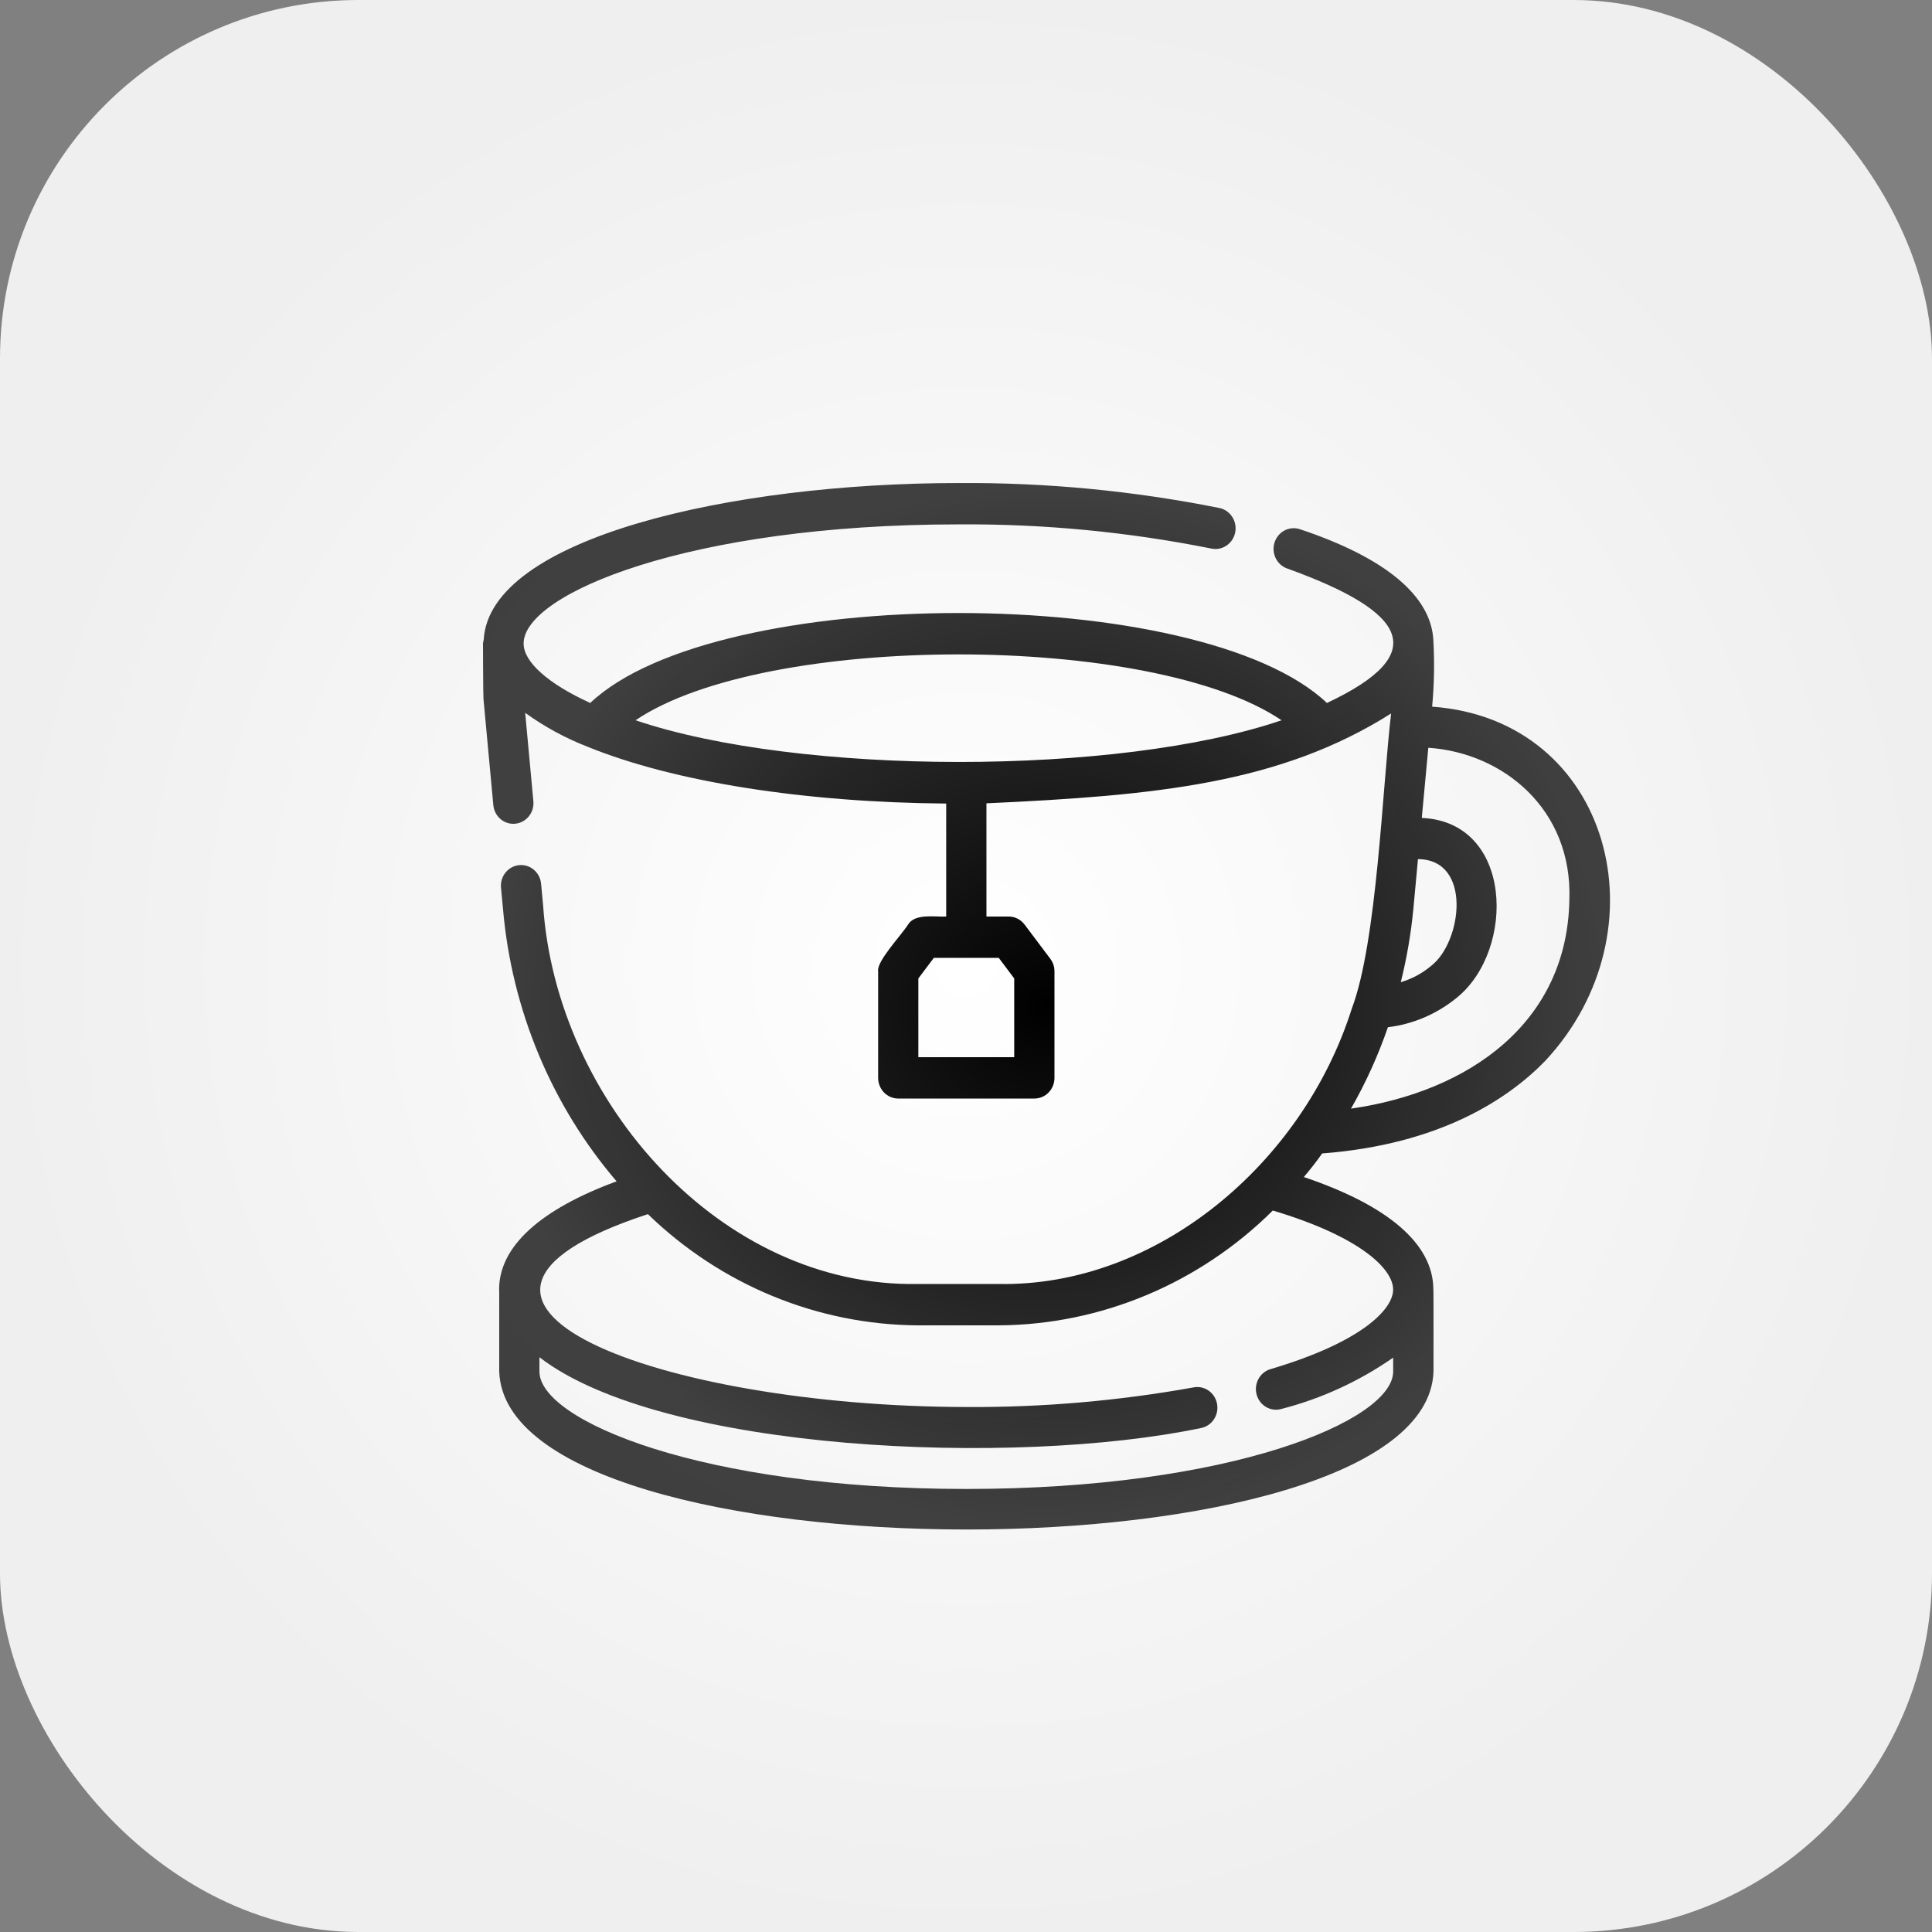
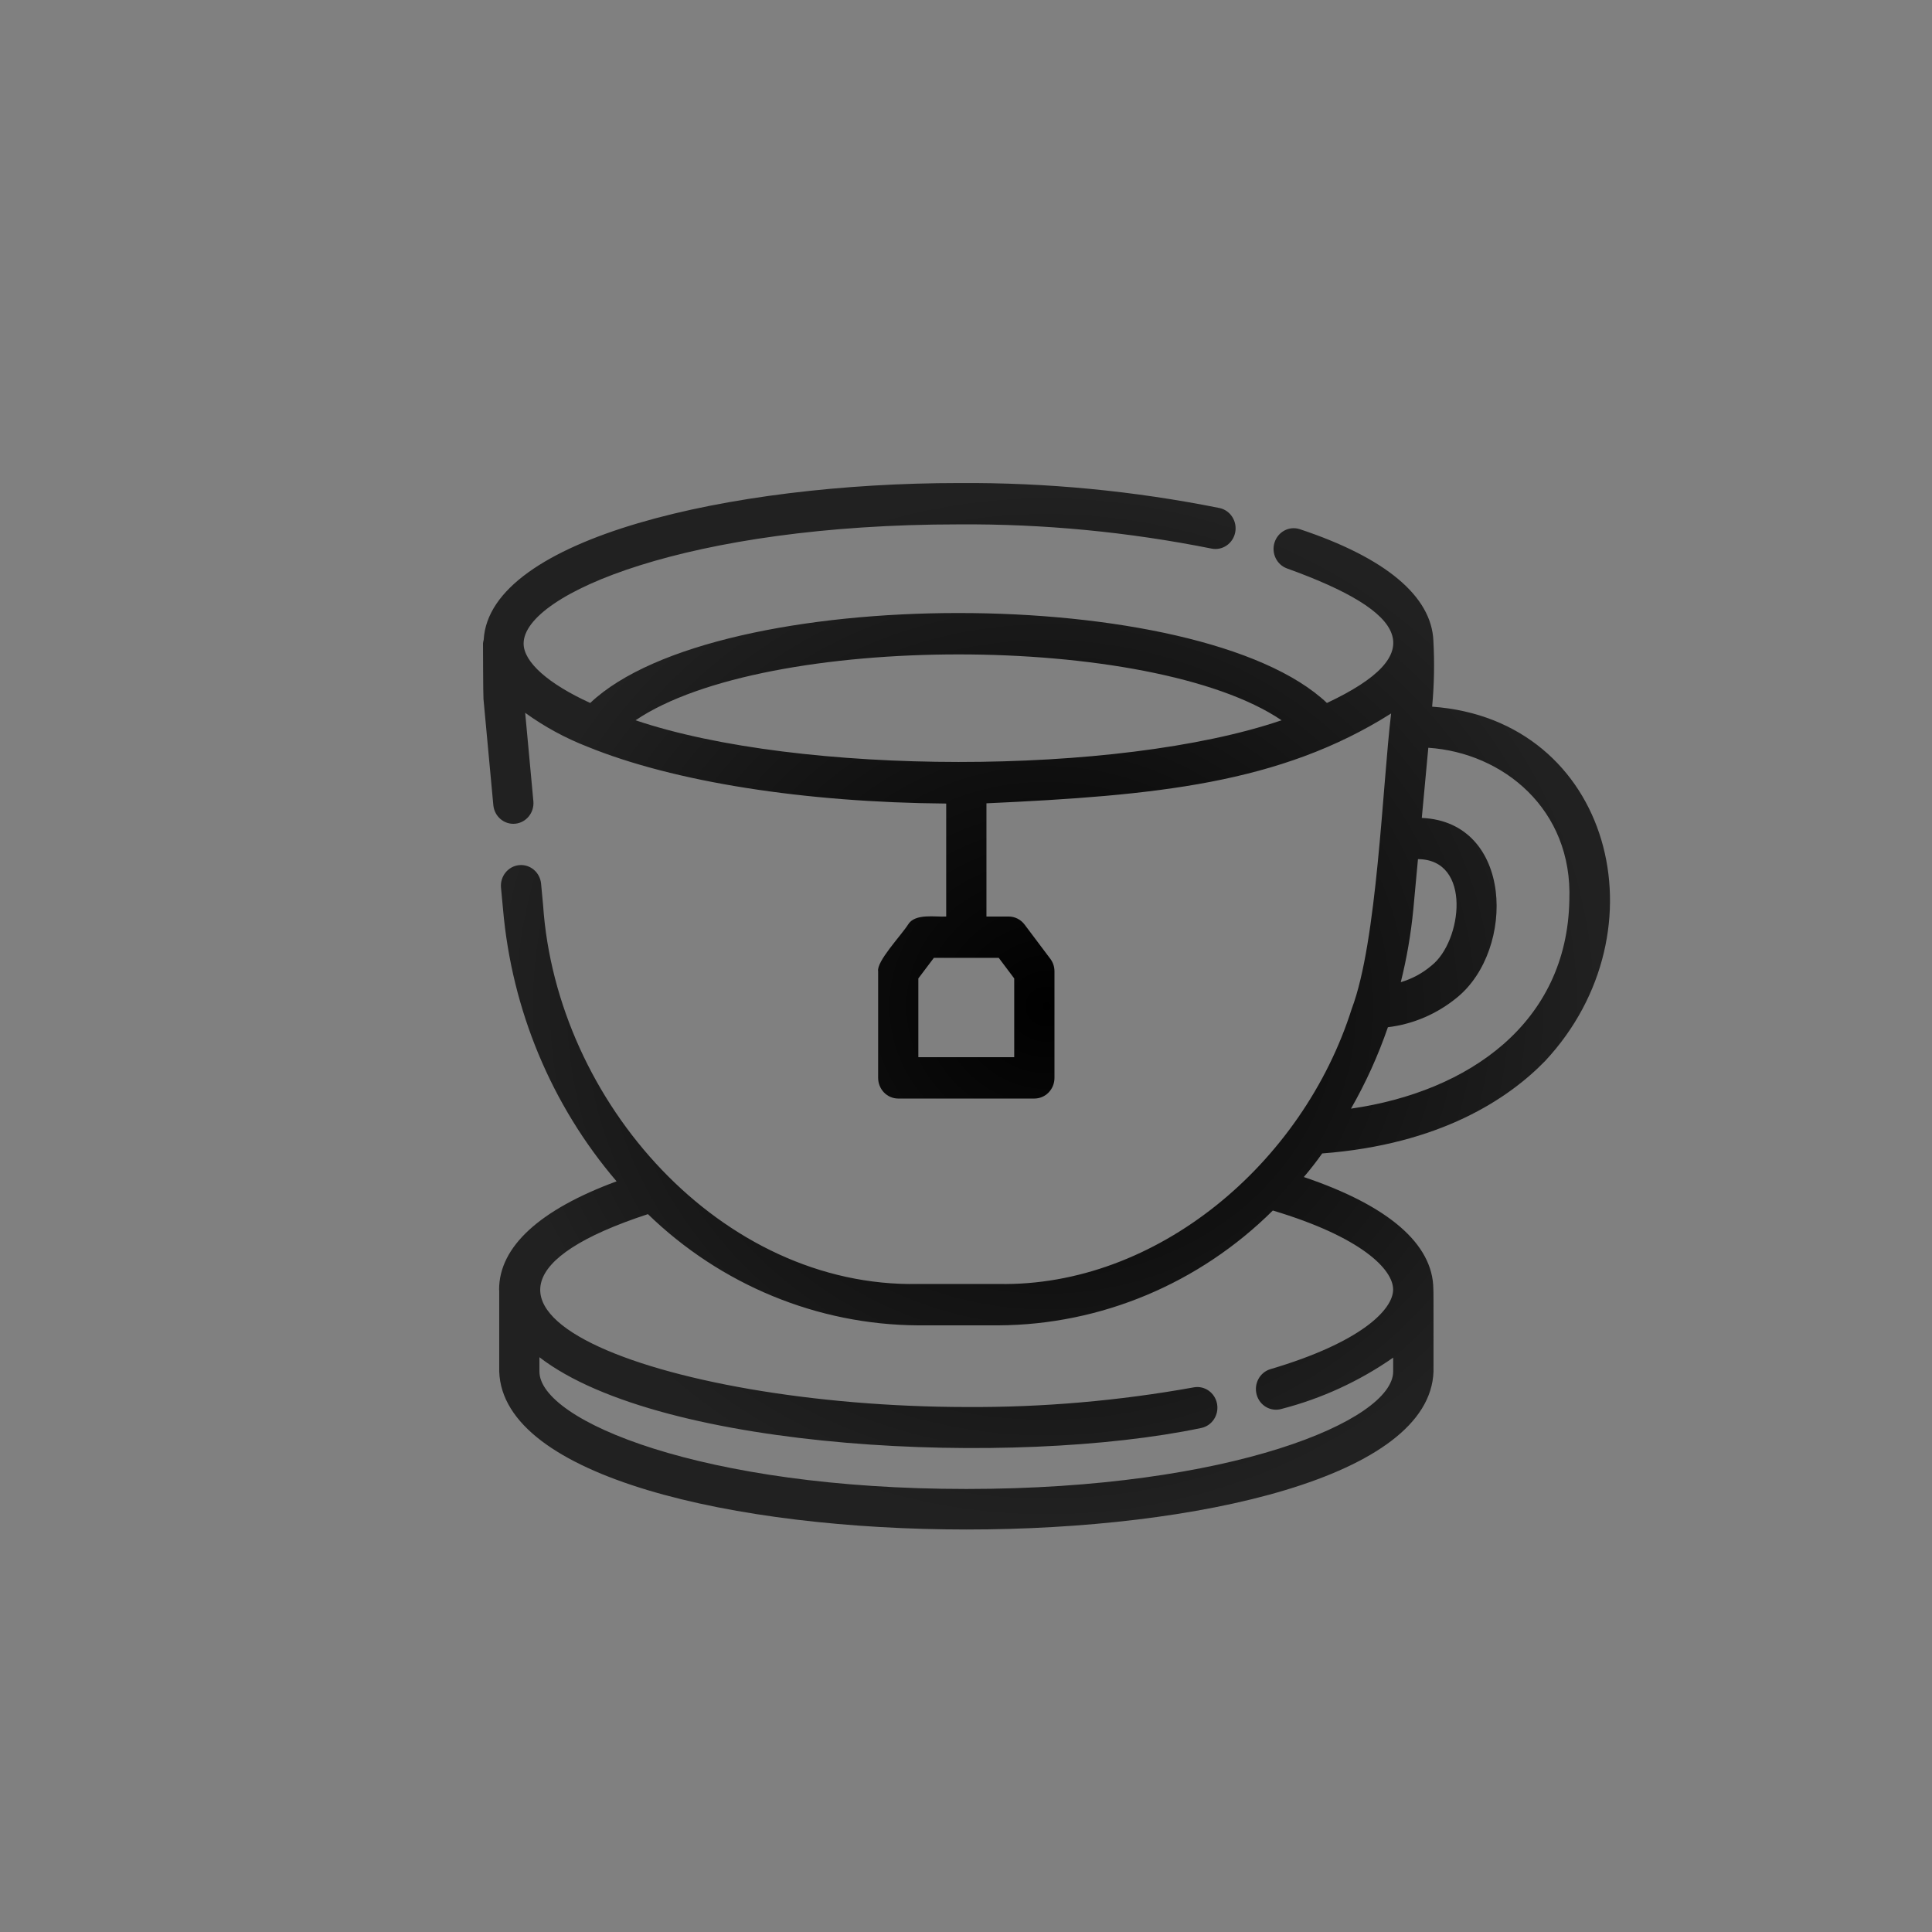
<svg xmlns="http://www.w3.org/2000/svg" width="48" height="48" viewBox="0 0 48 48" fill="none">
  <rect x="0" y="0" width="48" height="48" fill="#808080" stroke="none" />
-   <rect width="48" height="48" rx="8.906" fill="url(#paint0_radial_113_472)" />
  <path d="M32.847 28.657C35.787 28.434 37.481 27.293 38.388 26.36C41.402 23.132 40.035 17.877 35.581 17.557C35.632 17.013 35.642 16.465 35.612 15.919C35.566 14.812 34.423 13.854 32.286 13.145C32.025 13.064 31.749 13.213 31.665 13.48C31.582 13.746 31.721 14.033 31.979 14.124C34.989 15.209 35.562 16.246 32.967 17.465C29.823 14.486 17.807 14.485 14.664 17.465C13.625 16.991 13.009 16.45 13.009 15.988C13.009 14.752 17.12 13.028 23.815 13.028V13.028C25.923 13.013 28.028 13.215 30.097 13.629C30.367 13.686 30.632 13.507 30.688 13.229C30.743 12.952 30.57 12.68 30.299 12.622C28.163 12.194 25.991 11.986 23.816 12.001C18.159 12.001 12.156 13.367 12.017 15.898C12.009 15.926 12.003 15.954 12 15.983C12 15.995 12.003 17.27 12.012 17.367L12.257 20.008H12.257C12.286 20.288 12.529 20.492 12.801 20.465C13.074 20.438 13.275 20.191 13.252 19.911L13.048 17.71C13.527 18.056 14.046 18.338 14.594 18.551C16.742 19.427 19.977 19.936 23.508 19.964V22.771C23.242 22.787 22.733 22.685 22.561 22.97C22.383 23.249 21.773 23.885 21.817 24.134V26.779H21.817C21.817 26.915 21.87 27.046 21.963 27.143C22.057 27.239 22.184 27.293 22.317 27.293H25.699C25.831 27.293 25.959 27.239 26.052 27.143C26.146 27.046 26.199 26.915 26.198 26.779V24.134C26.199 24.02 26.162 23.91 26.094 23.82L25.455 22.97C25.36 22.844 25.215 22.771 25.06 22.771H24.508V19.958C28.702 19.766 31.799 19.473 34.562 17.726C34.347 19.52 34.214 23.398 33.586 25.056C32.365 28.918 28.73 31.973 24.811 31.9H22.807C17.932 31.994 13.824 27.388 13.493 22.489L13.443 21.955H13.443C13.416 21.673 13.172 21.467 12.898 21.494C12.623 21.521 12.422 21.771 12.447 22.053L12.497 22.584C12.714 25.09 13.702 27.46 15.319 29.35C13.407 30.054 12.4 30.976 12.4 32.039C12.4 32.05 12.402 32.061 12.403 32.072V34.075C12.578 39.306 35.438 39.311 35.615 34.075C35.612 34.059 35.62 32.036 35.611 32.023C35.601 30.904 34.491 29.951 32.393 29.243C32.553 29.056 32.706 28.86 32.849 28.657L32.847 28.657ZM25.198 24.309V26.265H22.816V24.309L23.201 23.798H24.814L25.198 24.309ZM31.84 17.895C27.769 19.282 19.857 19.27 15.79 17.895C19.014 15.713 28.617 15.713 31.84 17.895ZM35.229 21.345C36.578 21.353 36.324 23.391 35.567 23.988C35.343 24.179 35.082 24.32 34.802 24.402C34.951 23.806 35.055 23.199 35.114 22.587L35.229 21.345ZM34.482 25.521C35.114 25.445 35.712 25.187 36.208 24.776C37.653 23.592 37.599 20.421 35.324 20.321L35.486 18.578C37.341 18.701 39.075 20.104 38.99 22.365C38.934 25.412 36.496 27.123 33.565 27.544C33.933 26.901 34.24 26.224 34.482 25.521L34.482 25.521ZM34.612 32.039C34.612 32.536 33.814 33.352 31.564 34.016H31.564C31.299 34.095 31.146 34.379 31.222 34.652C31.298 34.925 31.575 35.082 31.84 35.004C32.83 34.749 33.769 34.318 34.613 33.73V34.075C34.613 35.294 30.58 36.993 24.01 36.993C17.438 36.993 13.402 35.294 13.402 34.075V33.72C16.451 36.071 25.201 36.45 29.844 35.478H29.844C30.112 35.423 30.287 35.157 30.238 34.881C30.188 34.605 29.932 34.42 29.662 34.468C27.796 34.804 25.905 34.968 24.01 34.957C16.412 34.948 9.432 32.348 16.097 30.165C17.913 31.925 20.31 32.913 22.806 32.928H24.81C27.353 32.913 29.793 31.891 31.623 30.075C33.82 30.732 34.612 31.536 34.612 32.039L34.612 32.039Z" fill="url(#paint1_radial_113_472)" />
  <defs>
    <radialGradient id="paint0_radial_113_472" cx="0" cy="0" r="1" gradientUnits="userSpaceOnUse" gradientTransform="translate(24 24) rotate(90) scale(24)">
      <stop stop-color="white" />
      <stop offset="1" stop-color="#EFEFEF" />
    </radialGradient>
    <radialGradient id="paint1_radial_113_472" cx="0" cy="0" r="1" gradientUnits="userSpaceOnUse" gradientTransform="translate(26 25) rotate(90) scale(13 14)">
      <stop />
      <stop offset="1" stop-opacity="0.74" />
    </radialGradient>
  </defs>
</svg>